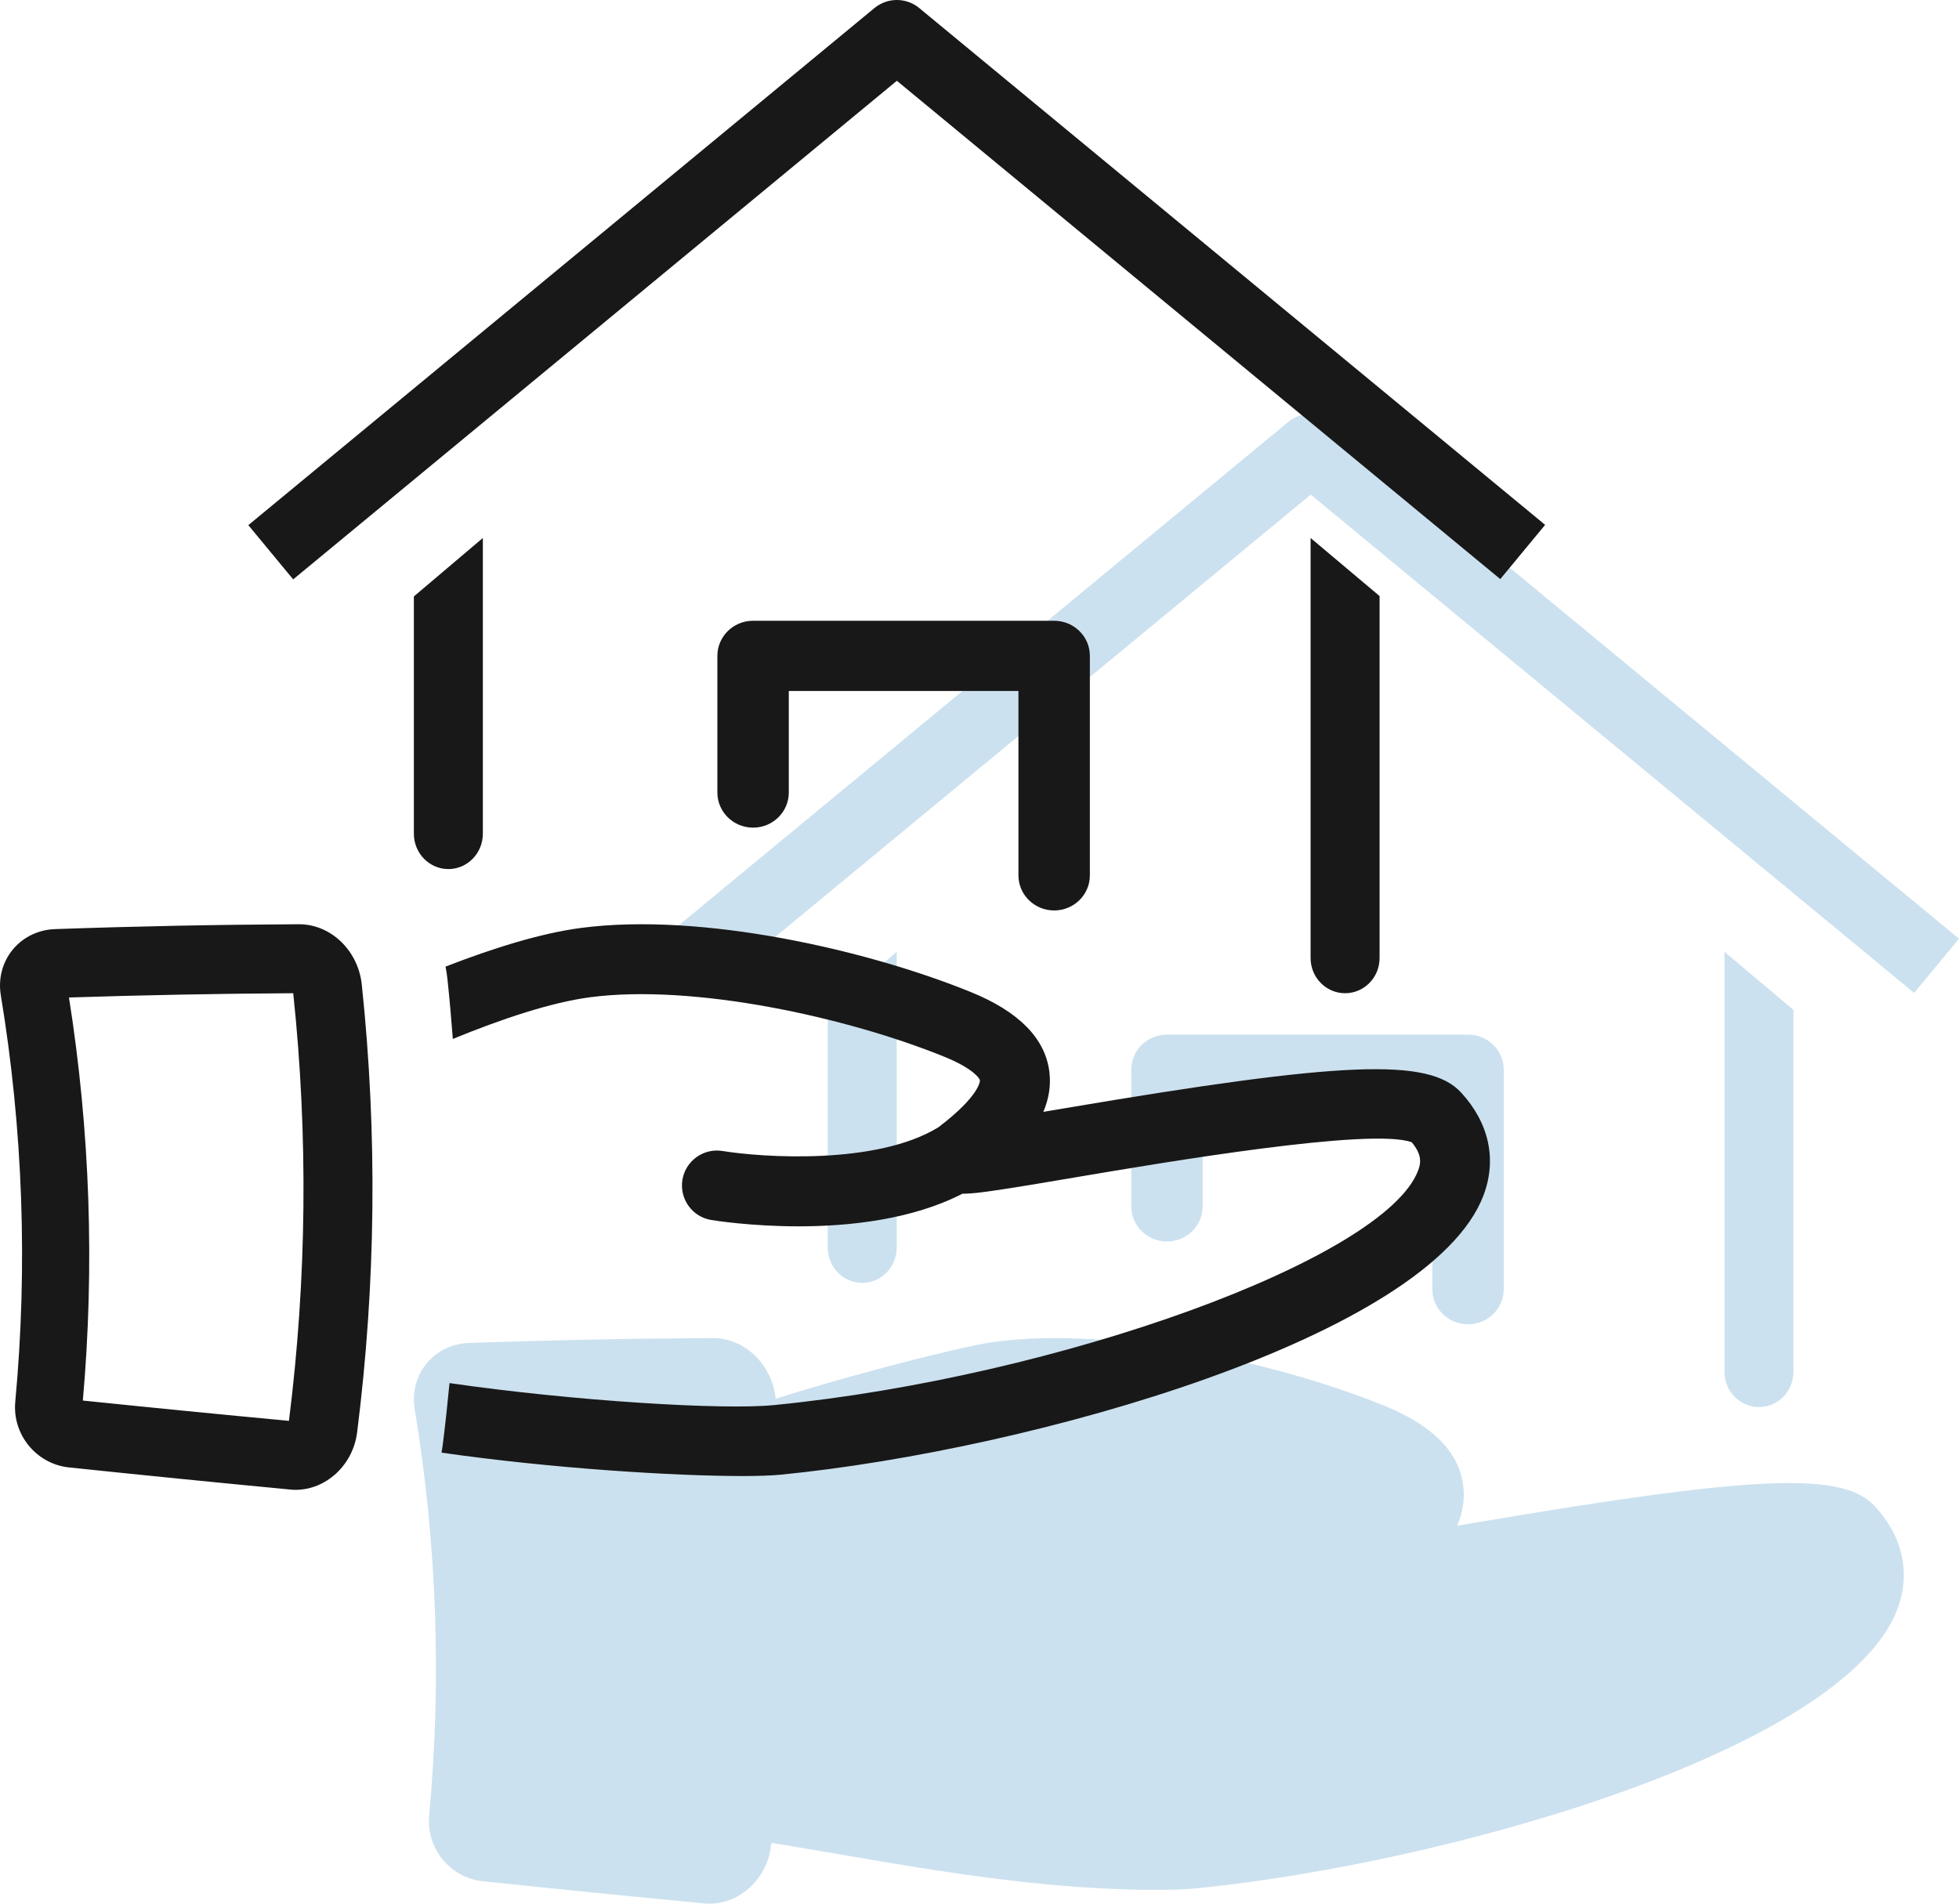
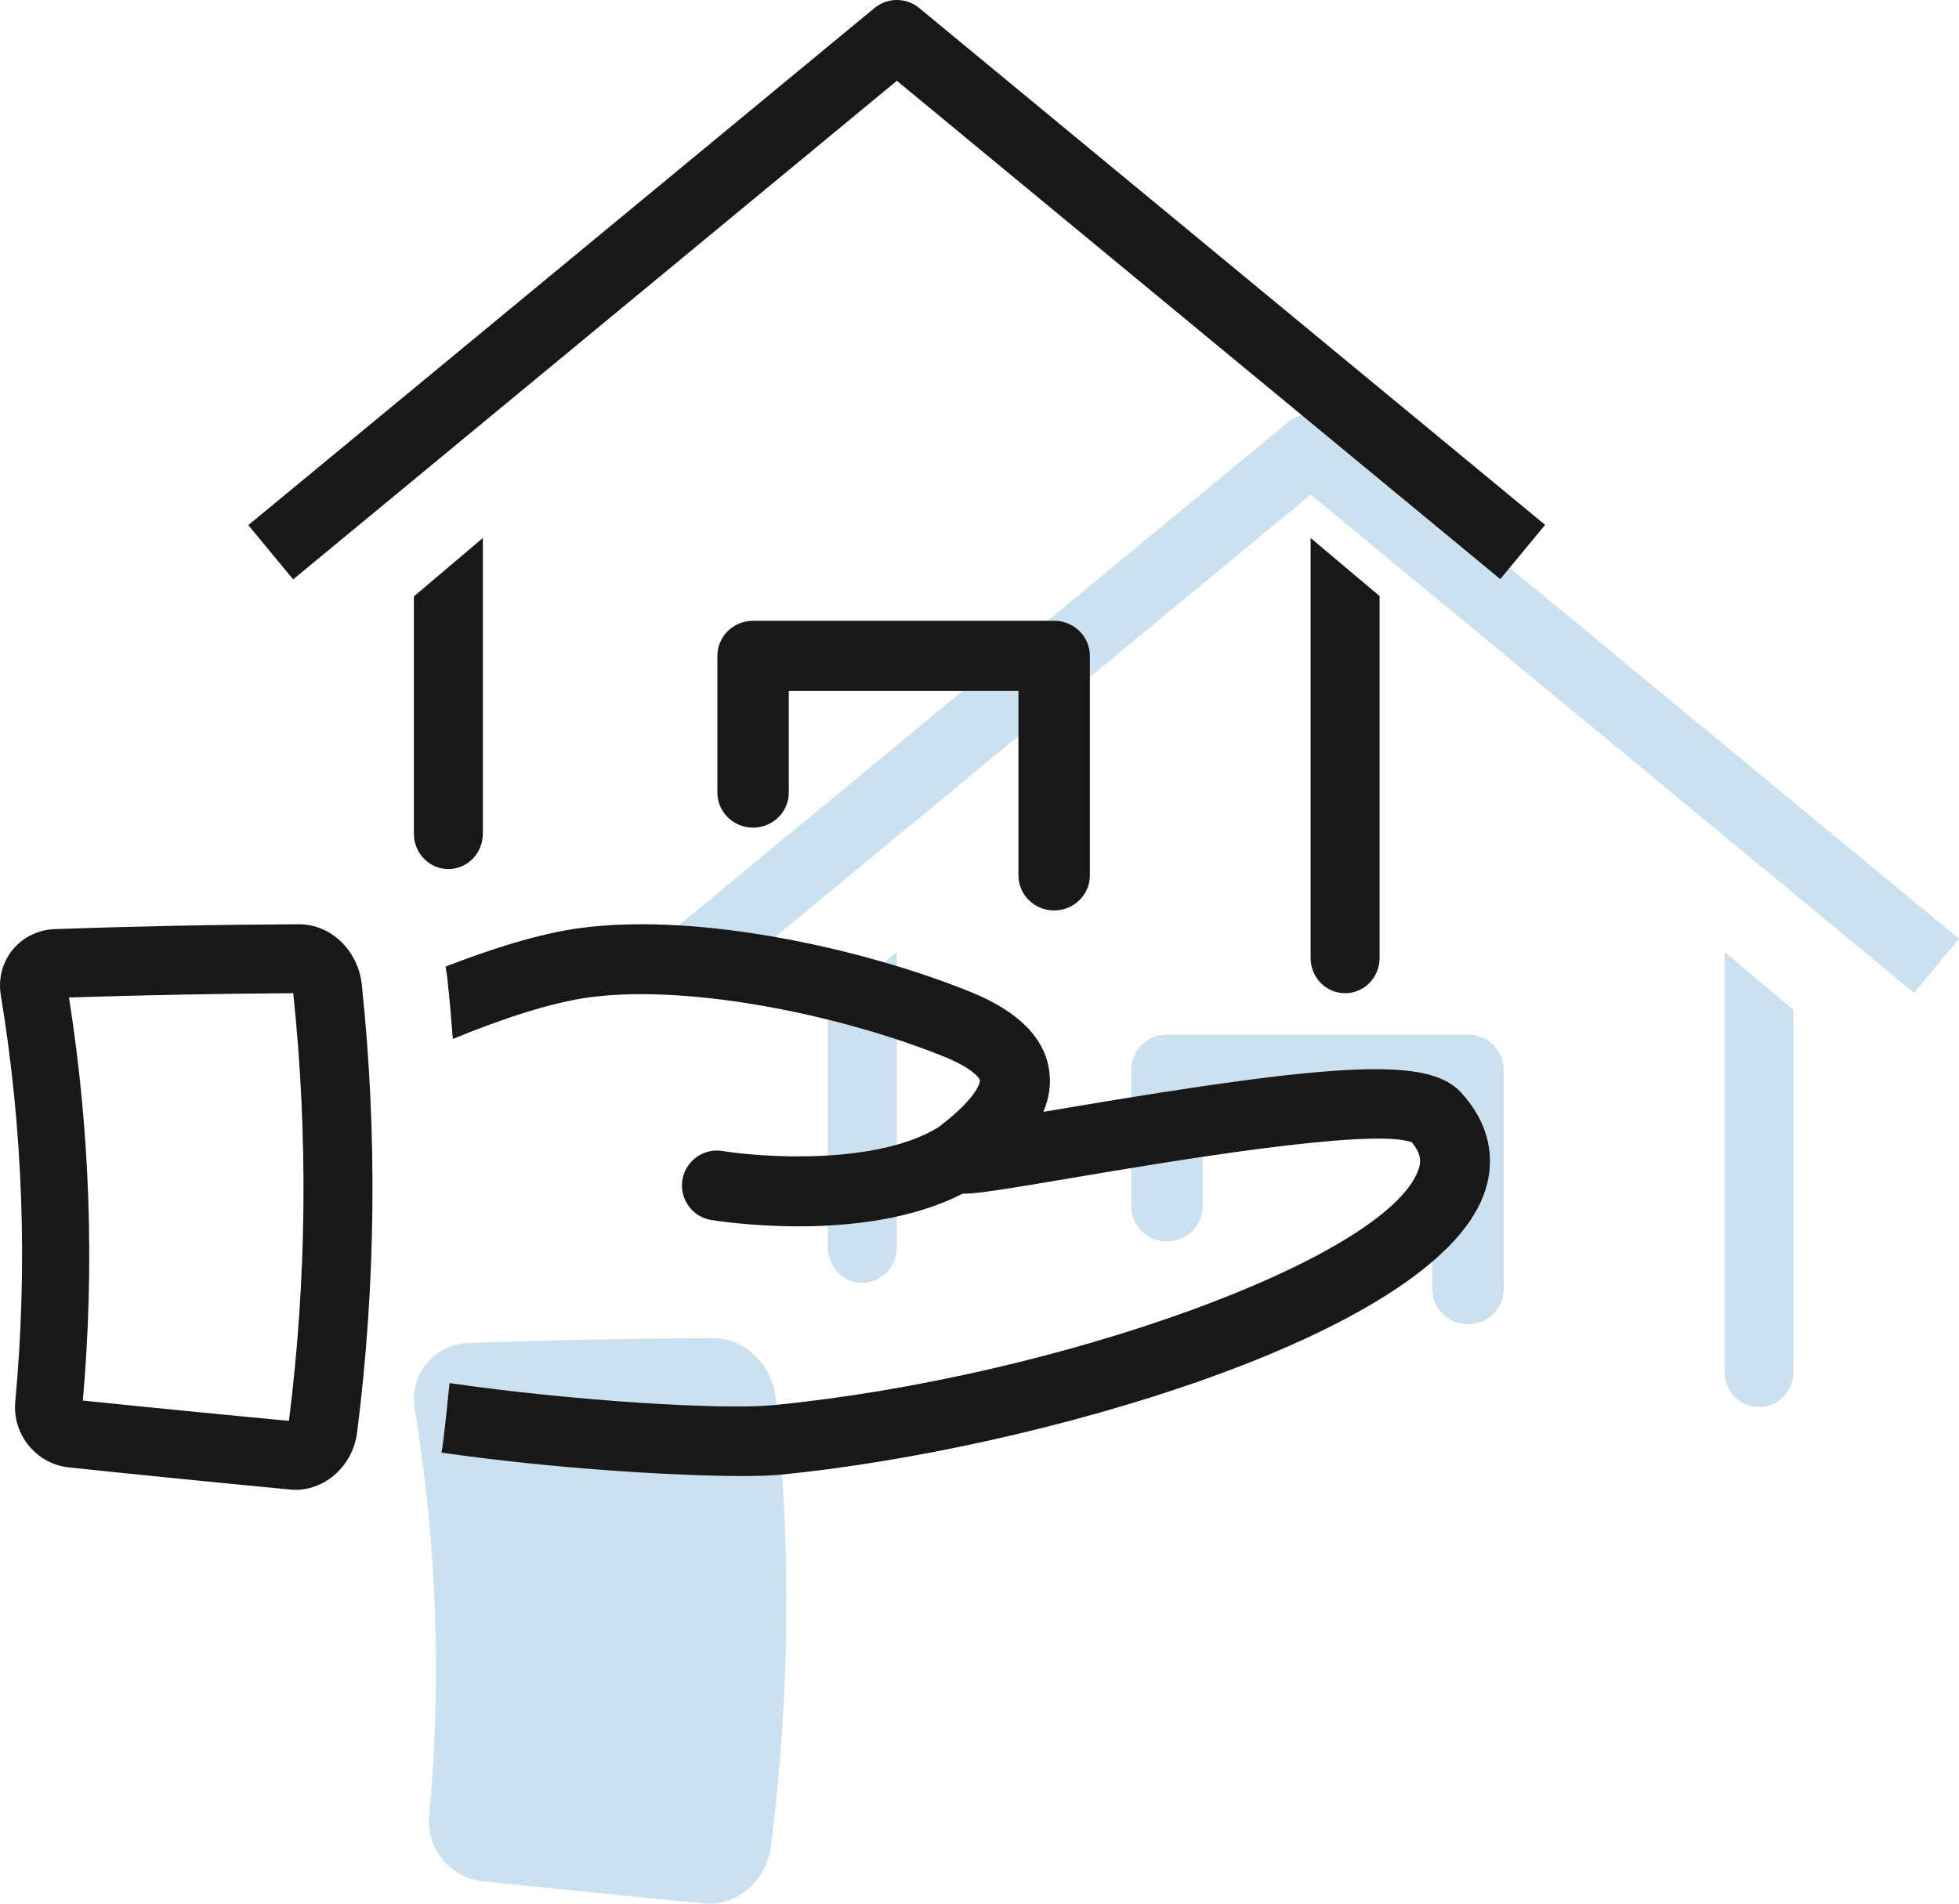
<svg xmlns="http://www.w3.org/2000/svg" width="142px" height="138px" viewBox="0 0 142 138" version="1.1">
  <title>property-management</title>
  <desc>Created with Sketch.</desc>
  <g id="Large" stroke="none" stroke-width="1" fill="none" fill-rule="evenodd">
    <g id="Unternehmen" transform="translate(-948, -2106)">
      <g id="Group-16" transform="translate(124, 2106)">
        <g id="property-management" transform="translate(824, 0)">
          <g id="Group-20" transform="translate(30, 30)" fill="#CCE1EF">
            <path d="M100,69.451 L100,43.209 L95,39 L95,69.451 C95,70.858 96.12,72 97.5,72 C98.883,72 100,70.858 100,69.451 Z M35,60.437 L35,39 L30,43.236 L30,60.437 C30,61.852 31.12,63 32.5,63 C33.88,63 35,61.852 35,60.437 Z M66.632,0.584 C65.69,-0.195 64.327,-0.195 63.384,0.584 L18,38.068 L21.251,42 L65.01,5.856 L108.749,41.98 L112,38.048 L66.632,0.584 Z M76.411,66 C77.843,66 79,64.862 79,63.457 L79,47.545 C79,46.14 77.843,45 76.411,45 L54.589,45 C53.157,45 52,46.14 52,47.545 L52,57.451 C52,58.856 53.157,59.997 54.589,59.997 C56.017,59.997 57.177,58.856 57.177,57.451 L57.177,50.091 L73.823,50.091 L73.823,63.457 C73.823,64.862 74.983,66 76.411,66 Z M21.628,67 C15.764,67.028 9.824,67.146 3.982,67.353 C2.784,67.393 1.67,67.933 0.926,68.836 C0.176,69.744 -0.14,70.949 0.058,72.137 C1.665,81.864 2.02,91.785 1.106,101.624 C0.889,103.99 2.629,106.12 4.991,106.375 C10.334,106.935 15.682,107.47 21.025,107.978 C21.157,107.992 21.293,108 21.425,108 C23.627,108 25.584,106.215 25.885,103.844 C27.247,93.085 27.363,82.161 26.224,71.369 C25.964,68.906 23.974,66.975 21.628,67 Z" id="Fill-19" />
-             <path d="M105.91,79.201 C103.583,76.67 97.392,76.916 77.109,80.351 C76.621,80.432 76.125,80.516 75.628,80.6 C76.046,79.616 76.186,78.641 76.06,77.665 C75.749,75.262 73.842,73.33 70.396,71.926 C62.907,68.872 50.853,66.114 42.102,67.269 C39.189,67.653 27.726,70.738 24.294,72.072 C24.356,72.378 24.404,72.692 24.437,73.009 C24.589,74.442 24.715,75.877 24.824,77.315 C28.338,75.874 39.915,72.671 42.767,72.293 C50.256,71.306 61.373,73.723 68.484,76.619 C70.525,77.452 71.013,78.172 71.033,78.318 C71.033,78.329 71.072,79.398 68.024,81.716 C63.527,84.481 55.213,83.9 52.376,83.438 C50.993,83.211 49.692,84.15 49.465,85.529 C49.241,86.909 50.175,88.212 51.554,88.439 C51.784,88.476 54.428,88.899 57.899,88.899 C61.559,88.899 66.126,88.411 69.765,86.533 C70.478,86.536 71.274,86.421 72.112,86.3 C73.573,86.09 75.609,85.745 77.956,85.347 C84.413,84.254 99.402,81.719 102.33,82.804 C103.118,83.743 102.983,84.363 102.787,84.87 C100.347,91.257 76.77,99.831 56.063,101.861 C52.404,102.217 33.699,99.578 24.583,98.263 C24.437,99.782 24.275,101.296 24.084,102.81 C24.064,102.976 24.028,103.138 24,103.304 C32.086,104.464 43,107 53.806,107 C54.983,107 55.926,106.966 56.559,106.905 C74.919,105.105 103.631,96.867 107.523,86.679 C108.518,84.071 107.946,81.416 105.91,79.201 Z" id="Path" />
-             <polygon id="Path-13" points="24 75 46 69 71 75 73 80 71 83 98 80 104 80 106 83 104 87 98 94 79 101 63 104 52 104 18 101" />
          </g>
          <path d="M100,69.451 L100,43.209 L95,39 L95,69.451 C95,70.858 96.12,72 97.5,72 C98.883,72 100,70.858 100,69.451 Z M35,60.437 L35,39 L30,43.236 L30,60.437 C30,61.852 31.12,63 32.5,63 C33.88,63 35,61.852 35,60.437 Z M66.632,0.584 C65.69,-0.195 64.327,-0.195 63.384,0.584 L18,38.068 L21.251,42 L65.01,5.856 L108.749,41.98 L112,38.048 L66.632,0.584 Z M76.411,66 C77.843,66 79,64.862 79,63.457 L79,47.545 C79,46.14 77.843,45 76.411,45 L54.589,45 C53.157,45 52,46.14 52,47.545 L52,57.451 C52,58.856 53.157,59.997 54.589,59.997 C56.017,59.997 57.177,58.856 57.177,57.451 L57.177,50.091 L73.823,50.091 L73.823,63.457 C73.823,64.862 74.983,66 76.411,66 Z M105.91,79.201 C105.91,79.201 105.91,79.201 105.91,79.201 C103.583,76.67 97.392,76.916 77.109,80.351 C76.621,80.432 76.125,80.516 75.628,80.6 C76.046,79.616 76.186,78.641 76.06,77.665 C75.749,75.262 73.842,73.33 70.396,71.926 C62.907,68.872 50.853,66.114 42.102,67.269 C39.189,67.653 35.726,68.738 32.294,70.072 C32.356,70.378 32.404,70.692 32.437,71.009 C32.589,72.442 32.715,73.877 32.824,75.315 C36.338,73.874 39.915,72.671 42.767,72.293 C50.256,71.306 61.373,73.723 68.484,76.619 C70.525,77.452 71.013,78.172 71.033,78.318 C71.033,78.329 71.072,79.398 68.024,81.716 C63.527,84.481 55.213,83.9 52.376,83.438 C50.993,83.211 49.692,84.15 49.465,85.529 C49.241,86.909 50.175,88.212 51.554,88.439 C51.784,88.476 54.428,88.899 57.899,88.899 C61.559,88.899 66.126,88.411 69.765,86.533 C70.478,86.536 71.274,86.421 72.112,86.3 C73.573,86.09 75.609,85.745 77.956,85.347 C84.413,84.254 99.402,81.719 102.33,82.804 C103.118,83.743 102.983,84.363 102.787,84.87 C100.347,91.257 76.77,99.831 56.063,101.861 C52.404,102.217 41.699,101.578 32.583,100.263 C32.437,101.782 32.275,103.296 32.084,104.81 C32.064,104.976 32.028,105.138 32,105.304 C40.086,106.464 48.958,107 53.806,107 C54.983,107 55.926,106.966 56.559,106.905 C74.919,105.105 103.631,96.867 107.523,86.679 C108.518,84.071 107.946,81.416 105.91,79.201 Z M21.628,67 C15.764,67.028 9.824,67.146 3.982,67.353 C2.784,67.393 1.67,67.933 0.926,68.836 C0.176,69.744 -0.14,70.949 0.058,72.137 C1.665,81.864 2.02,91.785 1.106,101.624 C0.889,103.99 2.629,106.12 4.991,106.375 C10.334,106.935 15.682,107.47 21.025,107.978 C21.157,107.992 21.293,108 21.425,108 C23.627,108 25.584,106.215 25.885,103.844 C27.247,93.085 27.363,82.161 26.224,71.369 C25.964,68.906 23.974,66.975 21.628,67 Z M20.944,103 C15.959,102.532 10.978,102.041 6.005,101.528 C6.866,91.781 6.526,81.961 5,72.31 C10.39,72.135 15.847,72.031 21.255,72 C22.343,82.299 22.239,92.726 20.944,103 L20.944,103 Z" id="Fill-19-Copy" fill="#181818" />
        </g>
      </g>
    </g>
  </g>
</svg>